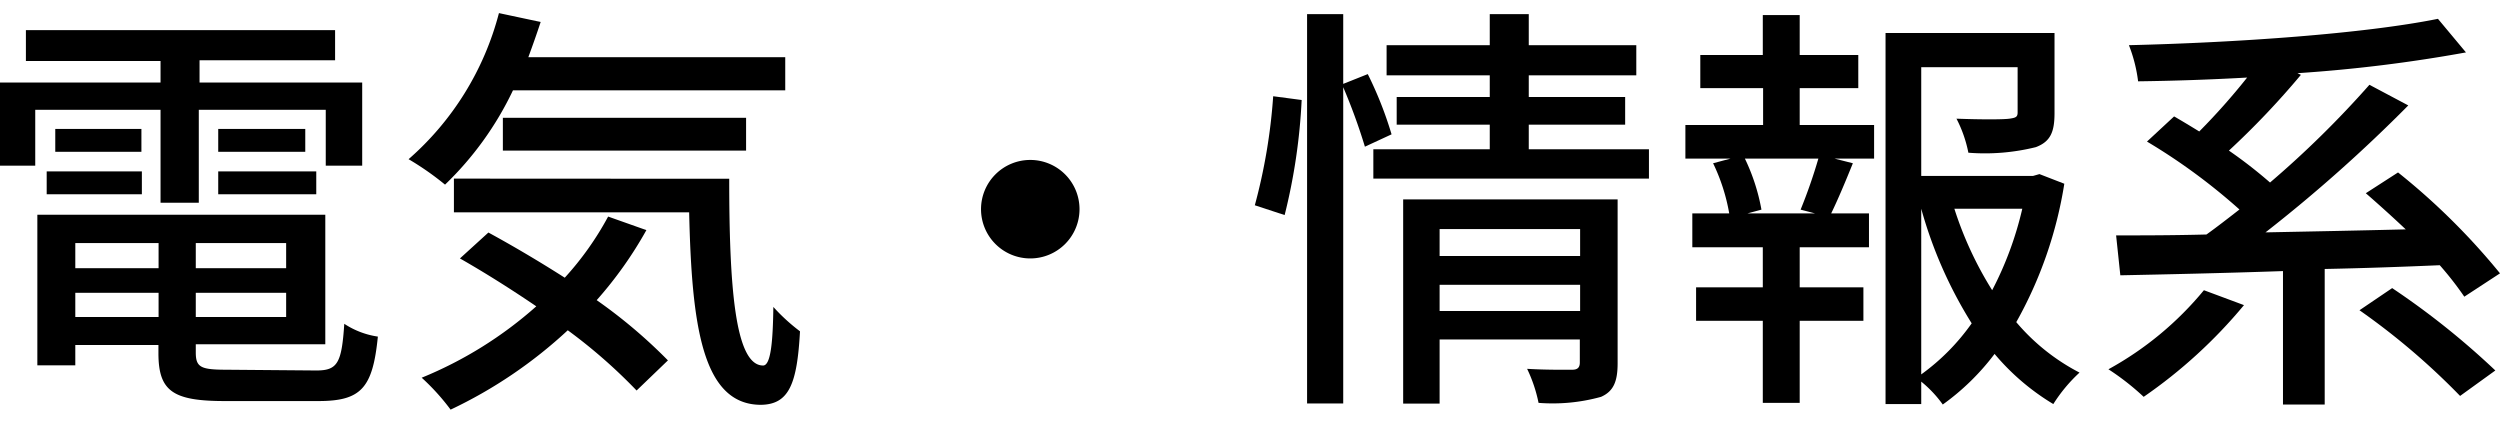
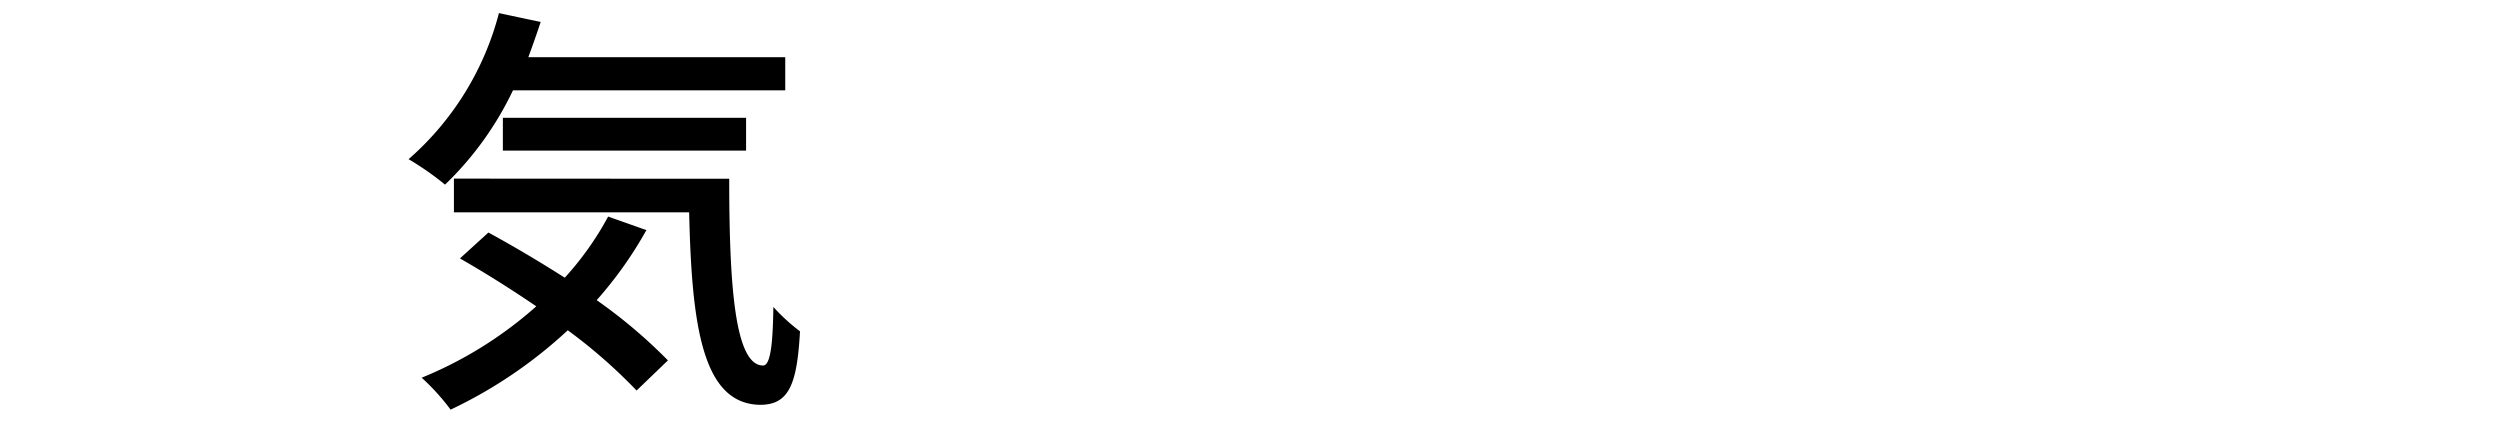
<svg xmlns="http://www.w3.org/2000/svg" id="レイヤー_1" data-name="レイヤー 1" viewBox="0 0 166 28">
  <title>ecei_03</title>
-   <path d="M10.66,7.29H2.34V11H0V5.48H10.66V4.05H1.72V2H22.25v2h-9V5.48H24.05V11H21.63V7.29H13.2v6.17H10.66ZM21,24.6c1.41,0,1.69-.48,1.86-3.1a5.49,5.49,0,0,0,2.23.85c-.34,3.41-1.1,4.28-3.95,4.28H14.94c-3.46,0-4.42-.65-4.42-3.18v-.54H5v1.35H2.48v-10H21.6v8.6H13v.54c0,1,.34,1.15,2.08,1.15ZM3.1,11.38H9.42V12.9H3.1ZM9.39,8.56v1.52H3.67V8.56ZM5,16.14v1.67h5.53V16.14Zm5.53,4.91V19.44H5v1.61ZM19,16.14H13v1.67h6Zm0,4.91V19.44H13v1.61ZM20.27,8.56v1.52H14.49V8.56Zm-5.78,2.82H21V12.9H14.49Z" />
  <path d="M34.06,6a21.4,21.4,0,0,1-4.51,6.26,18.89,18.89,0,0,0-2.42-1.69,19.33,19.33,0,0,0,6-9.7l2.77.59c-.26.79-.54,1.58-.82,2.34H52.14V6Zm8.86,9.28a26.2,26.2,0,0,1-3.3,4.65,34,34,0,0,1,4.73,4l-2.08,2a35.17,35.17,0,0,0-4.57-4,30.69,30.69,0,0,1-7.78,5.27A14.72,14.72,0,0,0,28,25.08a26.55,26.55,0,0,0,7.61-4.74c-1.69-1.15-3.44-2.25-5.07-3.18l1.89-1.72c1.6.87,3.38,1.92,5.07,3a20.2,20.2,0,0,0,2.88-4.06Zm5.5-3.41c0,7,.36,12.4,2.25,12.4.51,0,.65-1.58.68-3.89A12.46,12.46,0,0,0,53.12,22c-.19,3.5-.73,4.85-2.59,4.88-3.92,0-4.6-5.33-4.77-12.78H30.14V11.86ZM33.39,10V7.82H49.54V10Z" />
-   <path d="M68.41,10.62a3.27,3.27,0,1,1-3.27,3.27A3.27,3.27,0,0,1,68.41,10.62Z" />
-   <path d="M83.32,13.63a37.59,37.59,0,0,0,1.22-7.24l1.89.25a38.91,38.91,0,0,1-1.13,7.64Zm7.31-3.89a38.23,38.23,0,0,0-1.44-3.95v21h-2.4V.94h2.4V5.57l1.63-.65a25,25,0,0,1,1.58,4Zm18.86.17v1.95H91.19V9.91h7.73V8.28H92.74V6.44h6.18V5H92.07V3h6.85V.94h2.59V3h7.14V5h-7.14V6.44h6.4V8.28h-6.4V9.91Zm-2.08,14.21c0,1.19-.26,1.86-1.1,2.23a12,12,0,0,1-4.15.4,9.55,9.55,0,0,0-.76-2.26c1.3.08,2.65.06,3,.06s.5-.15.5-.48V22.54H95.59V26.8H93.17V13.24h14.24ZM95.59,15.21V17h9.33V15.21Zm9.33,5.44V18.91H95.59v1.74Z" />
-   <path d="M119.5,8.3h4.94v2.23h-2.63l1.22.31c-.48,1.19-1,2.43-1.44,3.33h2.51v2.25h-4.6v2.66h4.23V21.3H119.5v5.45h-2.45V21.3h-4.43V19.08h4.43V16.42h-4.68V14.17h2.45a12.6,12.6,0,0,0-1.07-3.33l1.16-.31h-3V8.3h5.16V5.85H112.9V3.65h4.15V1h2.45V3.65h3.89v2.2H119.5Zm.06,5.62a34.77,34.77,0,0,0,1.18-3.39h-4.88a13.16,13.16,0,0,1,1.1,3.39l-.93.25h4.49Zm17.51-1.72a27.51,27.51,0,0,1-3.19,9.19,13.81,13.81,0,0,0,4.2,3.35,10.34,10.34,0,0,0-1.74,2.09,15.49,15.49,0,0,1-3.9-3.33A15.88,15.88,0,0,1,129,26.86a7.8,7.8,0,0,0-1.43-1.52v1.49H125.2V2.19h11.22V7.51c0,1.22-.25,1.89-1.24,2.26a14,14,0,0,1-4.48.37,8.44,8.44,0,0,0-.79-2.26c1.6.06,3.1.06,3.52,0s.54-.11.54-.42v-3h-6.4v7.22H135l.42-.12Zm-9.5,12.66a14.39,14.39,0,0,0,3.35-3.39,28.86,28.86,0,0,1-3.35-7.61Zm2.2-11a23.83,23.83,0,0,0,2.51,5.41,22.66,22.66,0,0,0,2-5.41Z" />
-   <path d="M149,20.26a32.87,32.87,0,0,1-6.66,6.09A16.78,16.78,0,0,0,140,24.52a21.77,21.77,0,0,0,6.34-5.25Zm14.63-.56A21.75,21.75,0,0,0,162,17.61c-2.54.11-5.13.2-7.64.25v9h-2.77V18c-4.06.14-7.84.22-10.8.28l-.28-2.65c1.72,0,3.78,0,6-.06.7-.5,1.43-1.07,2.19-1.66a39.77,39.77,0,0,0-6.14-4.51l1.8-1.67c.54.31,1.1.65,1.67,1a43.65,43.65,0,0,0,3.18-3.58c-2.48.14-4.93.22-7.24.25A9.85,9.85,0,0,0,141.36,3c7.19-.17,15.62-.76,20.52-1.75l1.86,2.23a99.08,99.08,0,0,1-11.19,1.38l.23.11A54.52,54.52,0,0,1,148,10a30.68,30.68,0,0,1,2.73,2.12,65.8,65.8,0,0,0,6.6-6.49L159.91,7a99.78,99.78,0,0,1-9.48,8.43c3-.06,6.15-.12,9.31-.2-.9-.85-1.8-1.66-2.65-2.4l2.14-1.38A44.66,44.66,0,0,1,166,18.15Zm-4.79-.57a51.91,51.91,0,0,1,6.85,5.47l-2.34,1.69a46.48,46.48,0,0,0-6.68-5.69Z" />
</svg>